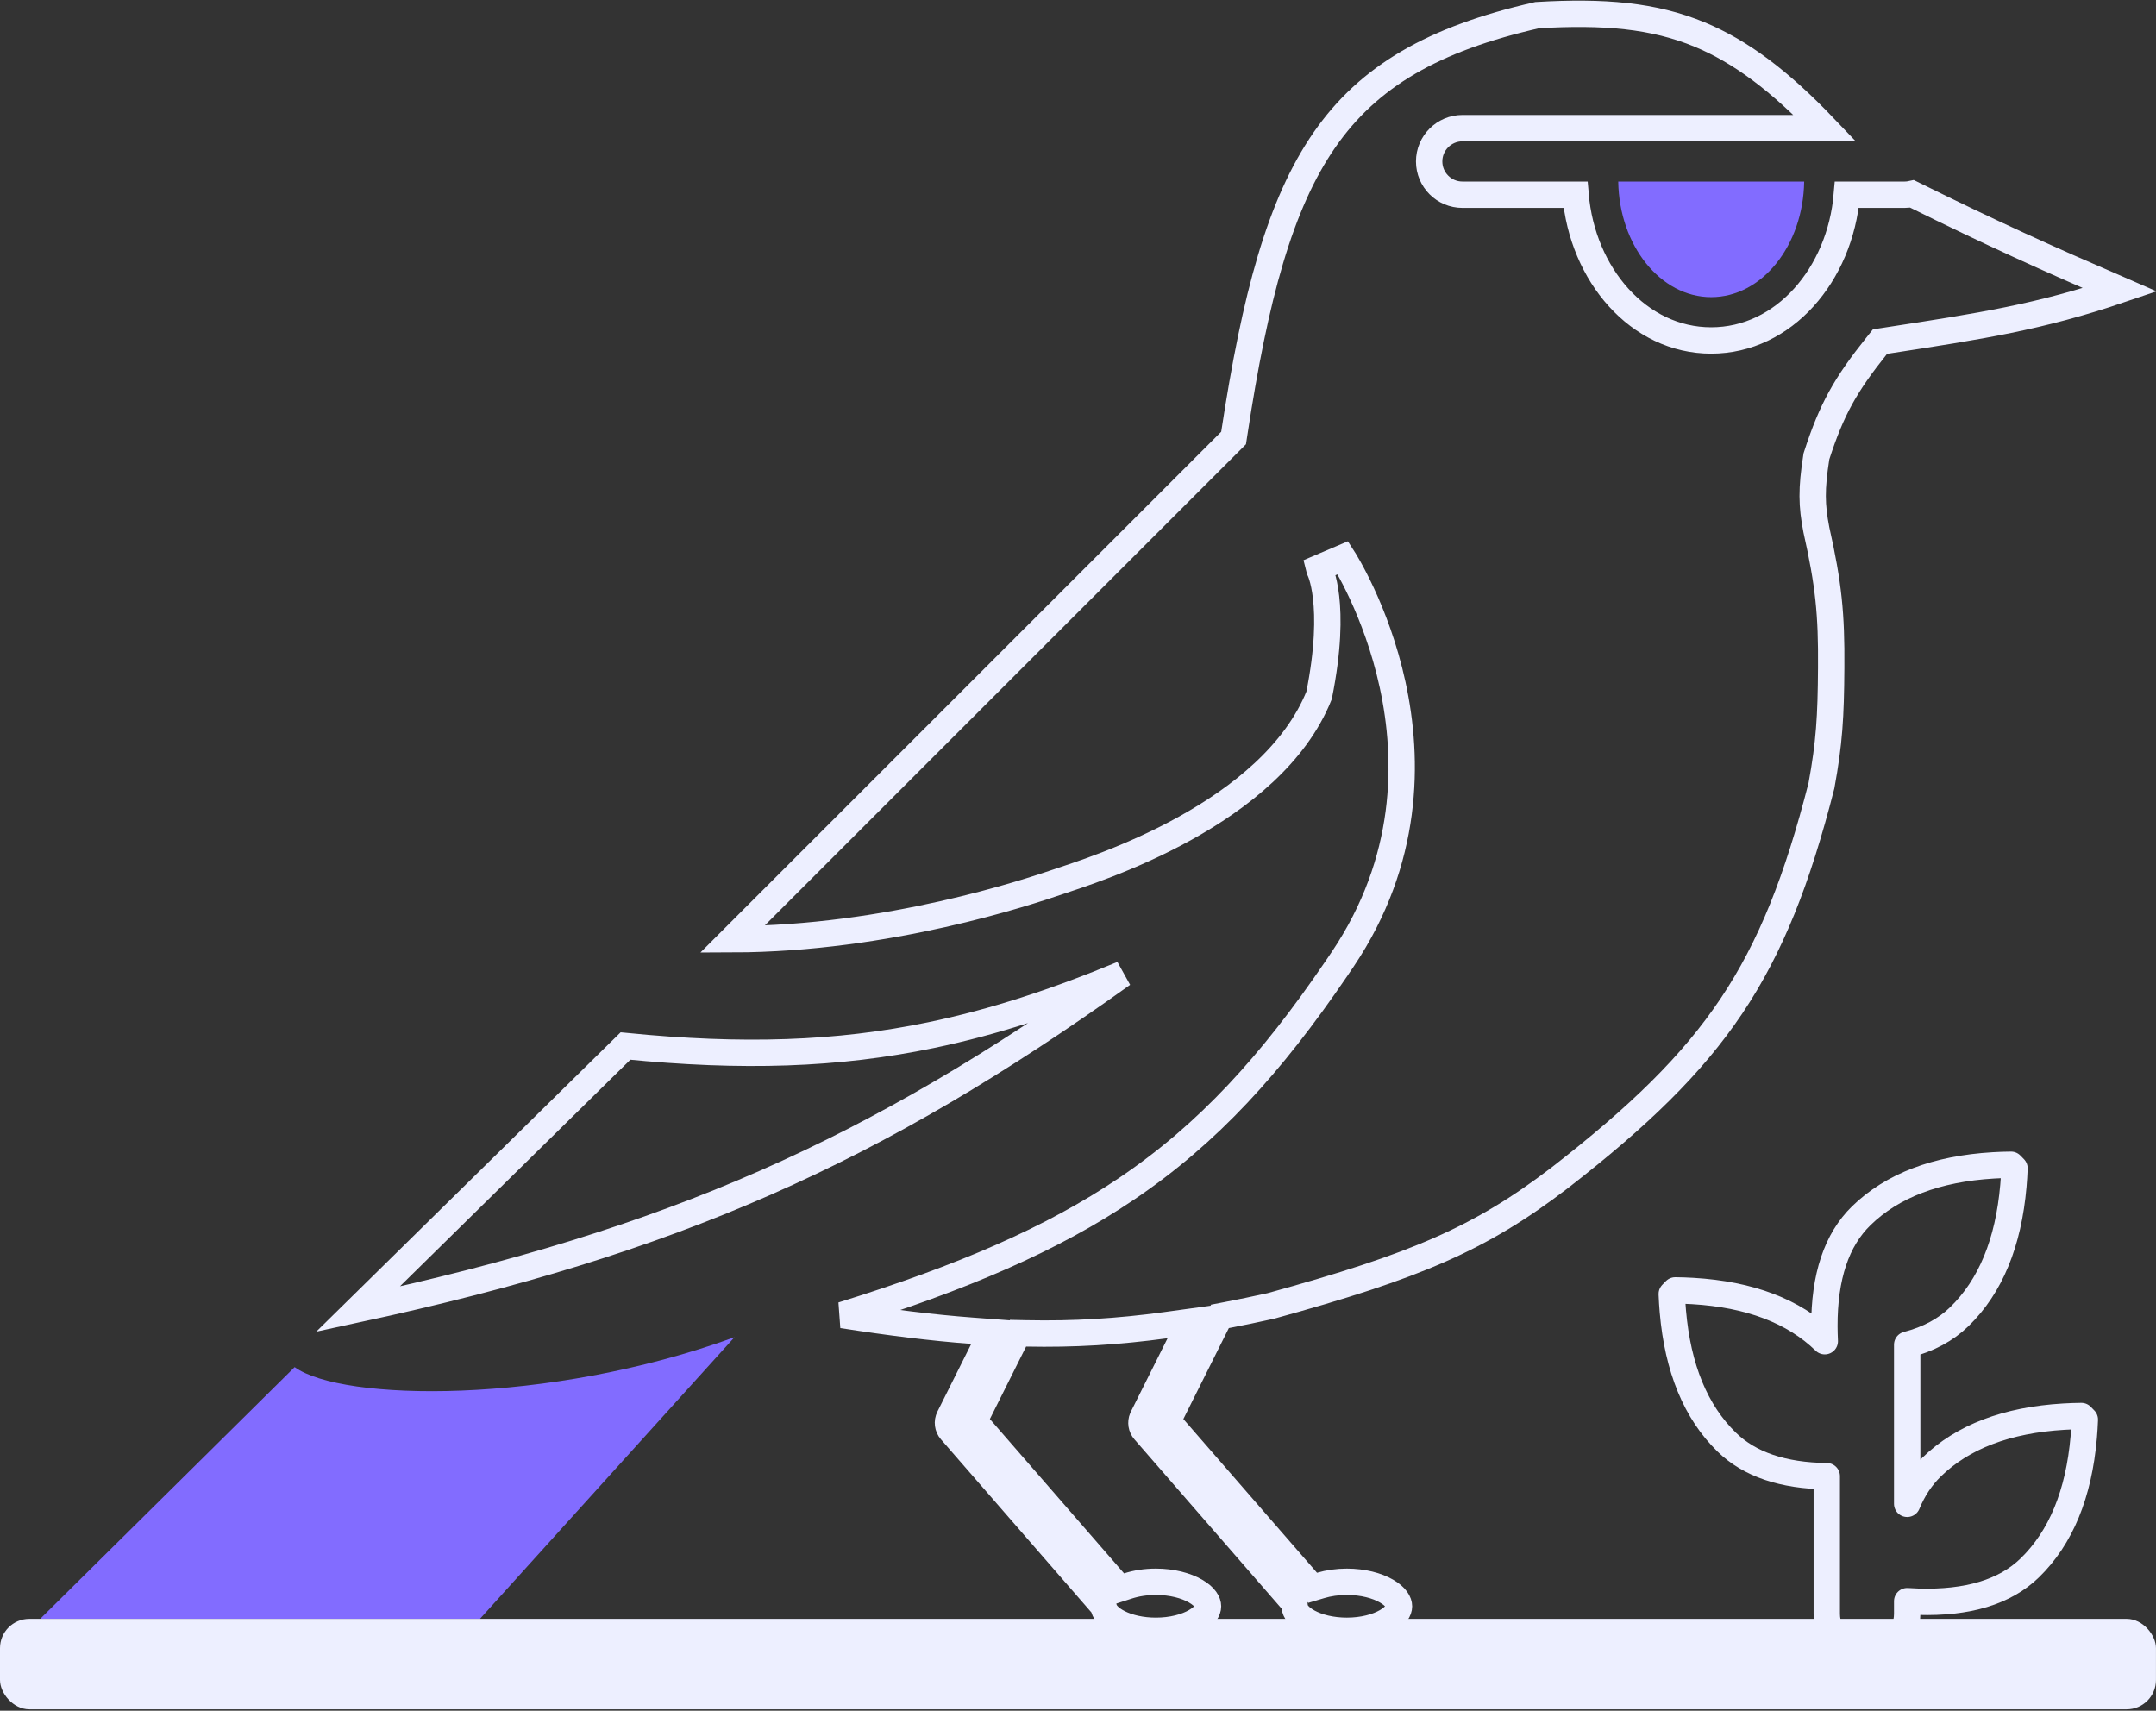
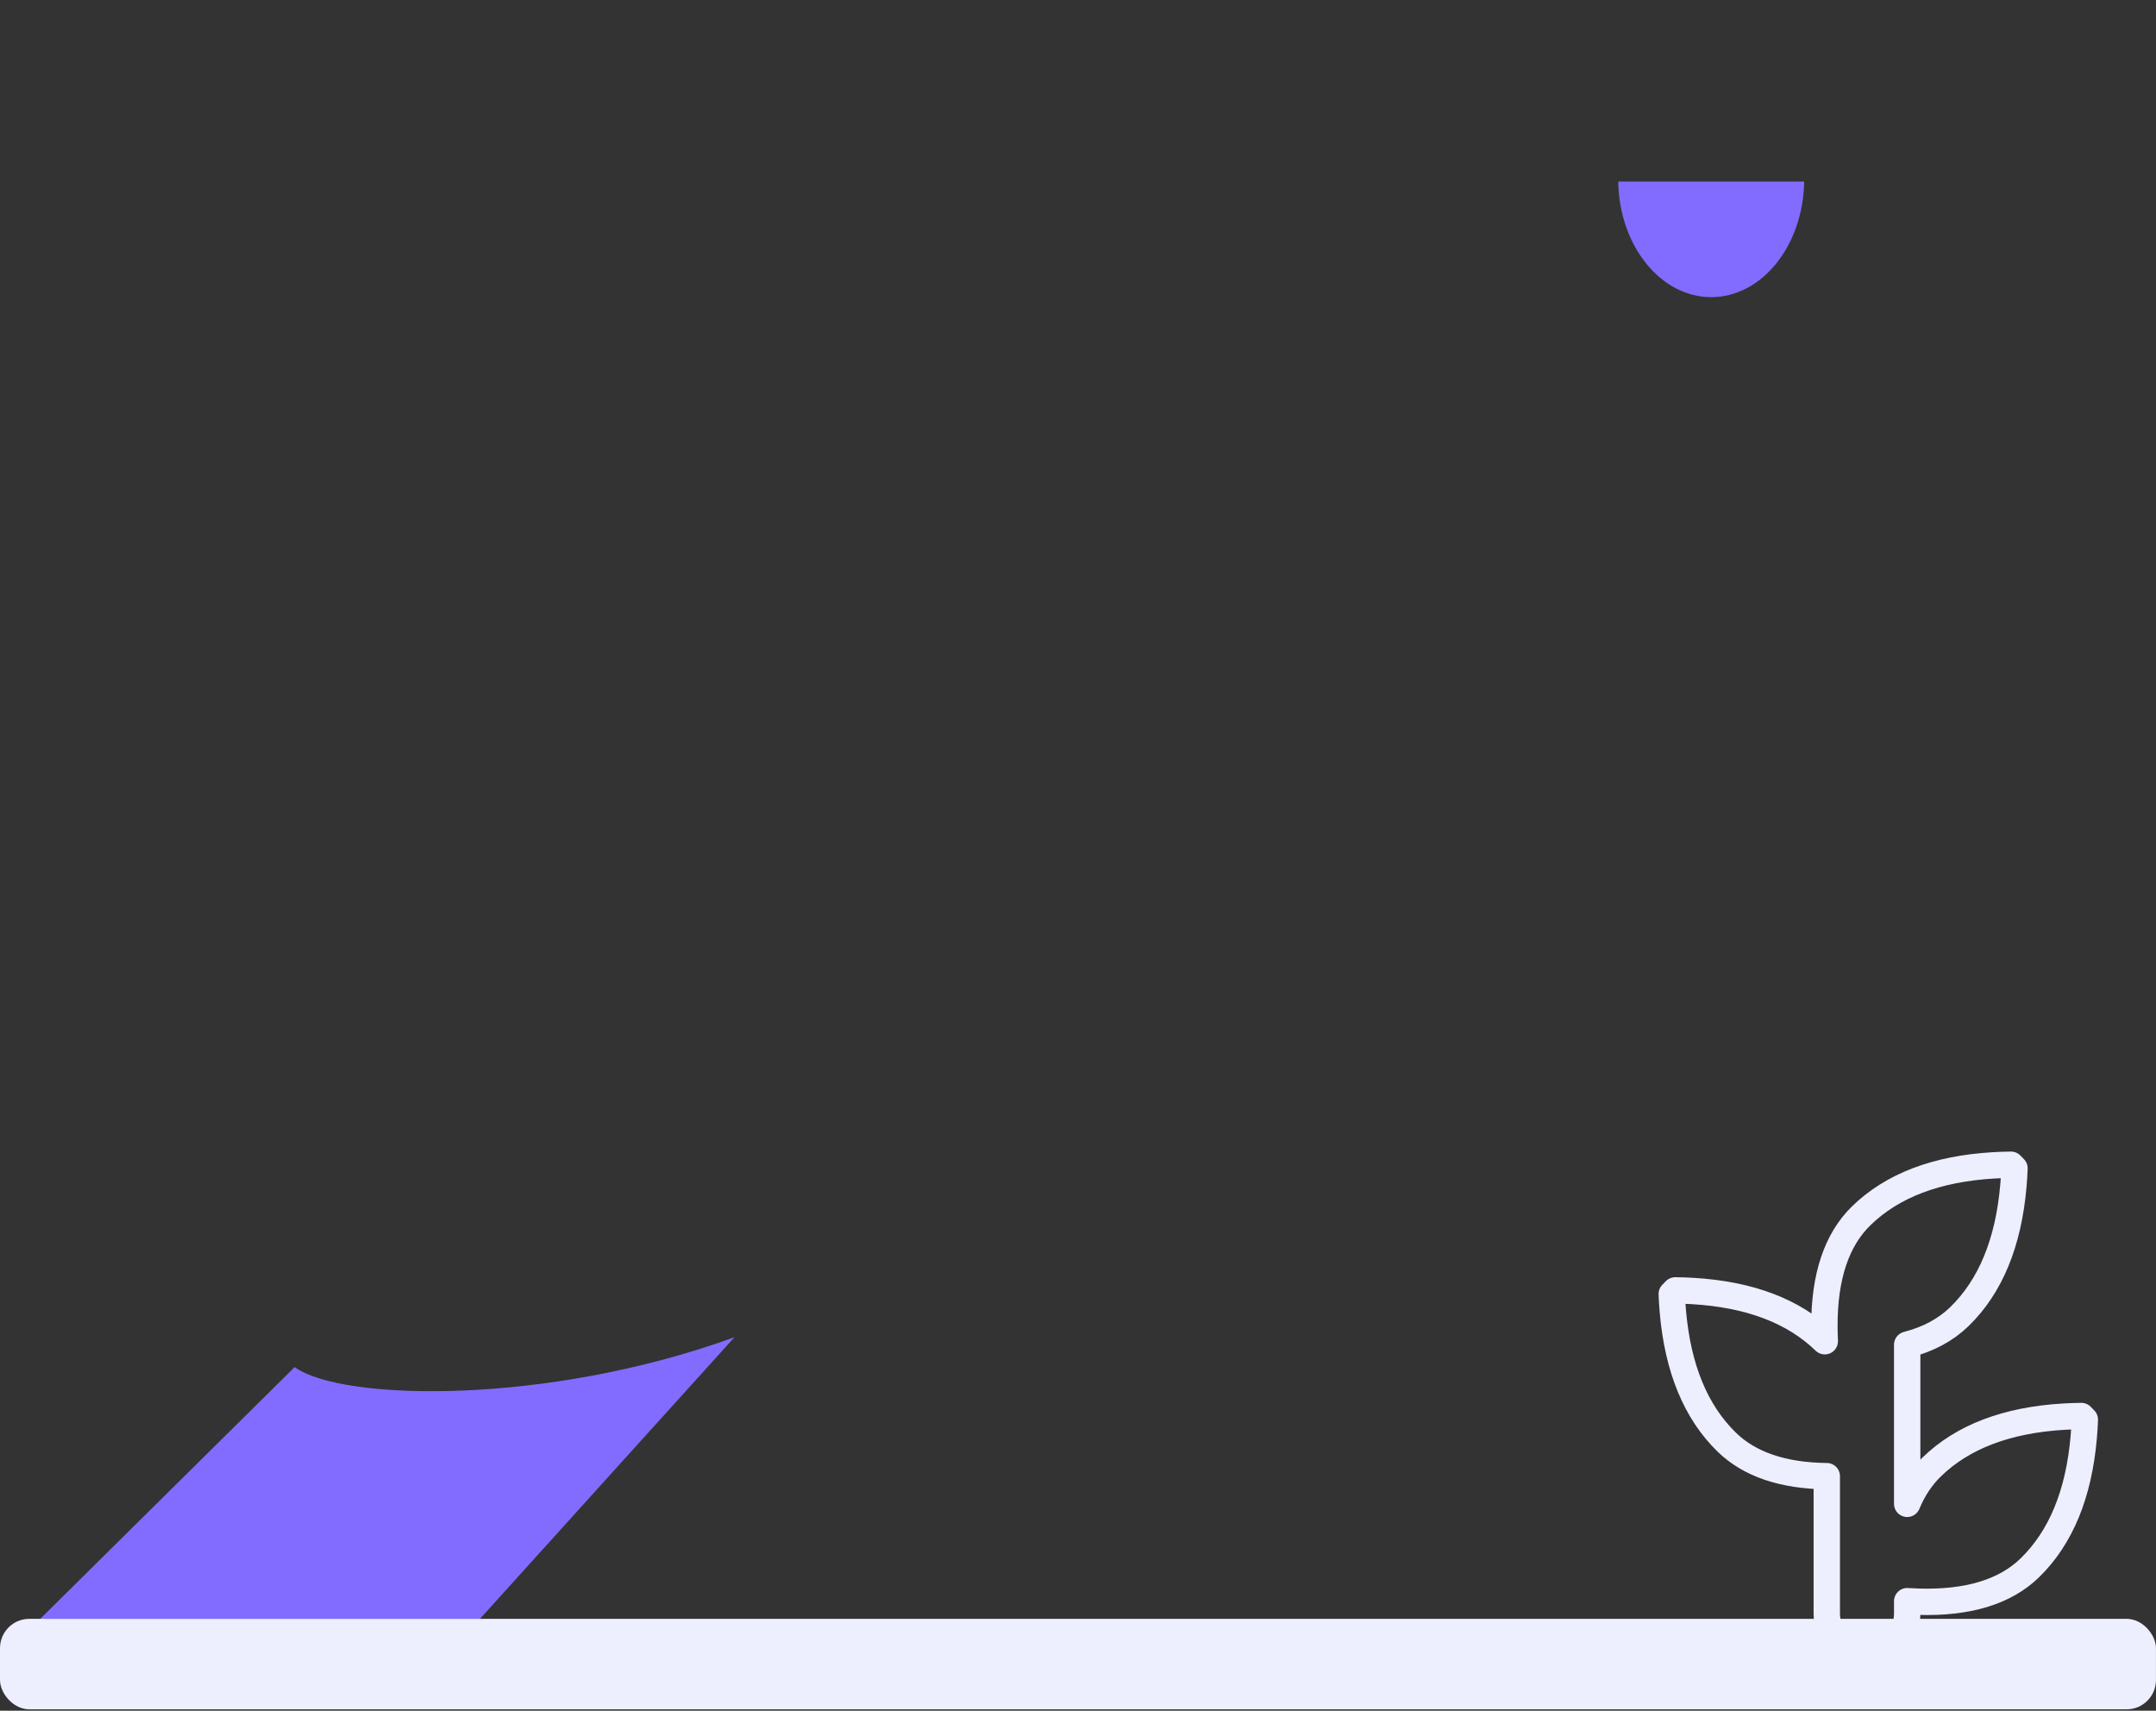
<svg xmlns="http://www.w3.org/2000/svg" width="736" height="584" viewBox="0 0 736 584" fill="none">
  <rect x="0" y="0" width="736" height="584" fill="#333333" stroke="none" />
  <path d="M13.725 552.631L100.585 466.693C116.621 478.355 186.593 479.813 250.734 456.489L163.839 552.631H13.725Z" fill="#826CFF" />
  <path d="M615.897 61.973C615.552 83.84 601.475 101.432 584.159 101.432C566.843 101.432 552.765 83.84 552.42 61.973H615.897Z" fill="#826CFF" />
-   <path d="M524.746 5.17C547.469 3.831 564.484 5.254 580.283 11.818C594.173 17.59 607.491 27.49 623 43.748H499.237C492.962 43.748 487.875 48.835 487.875 55.11V55.111C487.875 61.385 492.961 66.473 499.237 66.473H537.853C540.158 93.734 559.357 116.225 584.159 116.225C608.96 116.224 628.158 93.733 630.463 66.473H650.208C651.075 66.473 651.919 66.373 652.728 66.189C680.151 79.774 698.599 88.065 723.693 98.936C696.295 108.224 676.496 111.292 643.523 116.343L641.786 116.608L640.688 117.982C630.032 131.318 625.308 139.66 620.194 155.43L620.083 155.772L620.028 156.126C618.346 166.937 618.426 172.454 620.057 180.838L620.07 180.901L620.084 180.965C624.224 199.396 625.273 209.568 625.122 227.978V227.986C625.016 244.757 624.474 253.633 621.792 268.218C613.603 300.267 604.564 323.287 591.074 343.421C577.557 363.594 559.389 381.15 532.527 402.007C505.253 422.912 483.18 432.221 433.817 445.814C428.593 446.971 423.549 448.017 418.644 448.956L416.46 449.374L415.465 451.363L399.941 482.411L398.595 485.105L400.571 487.376L446.198 539.85L448.098 542.034L450.874 541.211C453.492 540.434 456.521 539.976 459.778 539.976C465.291 539.976 470.063 541.275 473.3 543.143C476.656 545.079 477.581 547.08 477.581 548.343C477.58 549.606 476.655 551.607 473.299 553.543C470.062 555.411 465.291 556.71 459.778 556.71C454.484 556.71 449.865 555.512 446.633 553.754C443.28 551.93 442.134 549.957 441.995 548.674L441.842 547.272L440.917 546.208L390.65 488.4C389.635 487.234 389.374 485.598 389.955 484.18L390.082 483.899L402.605 458.849L406.419 451.22L397.968 452.379C381.678 454.613 366.407 455.52 350.379 455.185L347.534 455.125L346.26 457.671L333.891 482.411L332.544 485.105L334.52 487.376L380.329 540.057L382.278 542.299L385.105 541.388C387.847 540.504 391.082 539.976 394.585 539.976C400.099 539.976 404.871 541.275 408.108 543.143C411.464 545.079 412.388 547.08 412.388 548.343C412.388 549.606 411.463 551.607 408.107 553.543C404.87 555.411 400.099 556.71 394.585 556.71C389.638 556.71 385.267 555.663 382.07 554.08C378.764 552.444 377.288 550.555 376.906 549.206L376.632 548.238L375.972 547.48L324.6 488.4C323.518 487.156 323.292 485.378 324.032 483.899L335.588 460.782L338.587 454.782L331.899 454.282C318.367 453.271 303.895 451.474 287.555 448.923C328.64 436.138 359.154 422.975 384.43 405.921C412.556 386.945 433.936 363.331 456.209 330.646L458.368 327.454C480.981 293.775 480.992 259.471 475.402 233.76C469.829 208.128 458.652 190.775 458.41 190.401L450.252 193.881C450.311 194.129 450.379 194.317 450.398 194.37C450.427 194.45 450.451 194.514 450.465 194.548C450.493 194.616 450.518 194.67 450.527 194.69C450.546 194.734 450.565 194.776 450.57 194.785C450.586 194.821 450.597 194.844 450.613 194.878C450.642 194.942 450.688 195.047 450.75 195.197C450.873 195.499 451.064 196.006 451.287 196.733C451.731 198.188 452.305 200.548 452.693 203.939C453.462 210.663 453.499 221.484 450.3 237.384C442.233 257.474 423.324 272.394 404.319 282.893C385.322 293.387 367.059 299.026 361.395 300.957C351.001 304.501 303.231 320.528 249.997 320.638L420.071 150.565L421.115 149.52L421.337 148.059C428.454 101.274 436.93 69.648 452.197 47.667C467.199 26.068 489.159 13.255 524.746 5.17ZM383.174 332.541C298.364 393.223 229.599 423.761 122.171 446.928L213.527 357.082C253.378 361.046 285.806 360.024 317.889 353.357C339.205 348.928 360.274 342.027 383.174 332.541Z" stroke="#EDEFFF" stroke-width="9" />
  <rect y="552.631" width="735.988" height="30.881" rx="10" fill="#EDEFFF" />
  <path d="M687.691 398.843C687.611 400.878 687.486 402.867 687.317 404.81C685.628 424.259 679.49 439.137 668.901 449.44C664.246 453.969 658.3 457.168 651.065 459.047V513.368C653.112 508.415 655.896 504.222 659.422 500.79C670.011 490.488 685.05 484.758 704.538 483.603C706.486 483.487 708.477 483.417 710.513 483.393C710.912 483.803 711.31 484.213 711.709 484.623C711.629 486.657 711.504 488.646 711.335 490.589C709.647 510.039 703.508 524.917 692.92 535.22C684.466 543.445 671.759 547.299 654.8 546.783C653.577 546.746 652.332 546.681 651.065 546.599V550.916C651.065 558.496 644.92 564.641 637.341 564.641C629.761 564.641 623.616 558.496 623.616 550.916V503.928C608.638 503.76 597.26 499.897 589.482 492.33C578.893 482.027 572.755 467.149 571.066 447.699C570.897 445.756 570.772 443.767 570.692 441.733C571.091 441.323 571.49 440.913 571.889 440.504C573.924 440.528 575.916 440.598 577.863 440.713C597.324 441.867 612.348 447.582 622.934 457.857C622.849 456.13 622.803 454.444 622.798 452.799C622.747 435.832 626.95 423.237 635.404 415.011C645.993 404.708 661.031 398.979 680.52 397.823C682.467 397.708 684.459 397.638 686.495 397.614C686.893 398.024 687.292 398.434 687.691 398.843Z" stroke="#EDEFFF" stroke-width="9" stroke-linejoin="round" />
</svg>